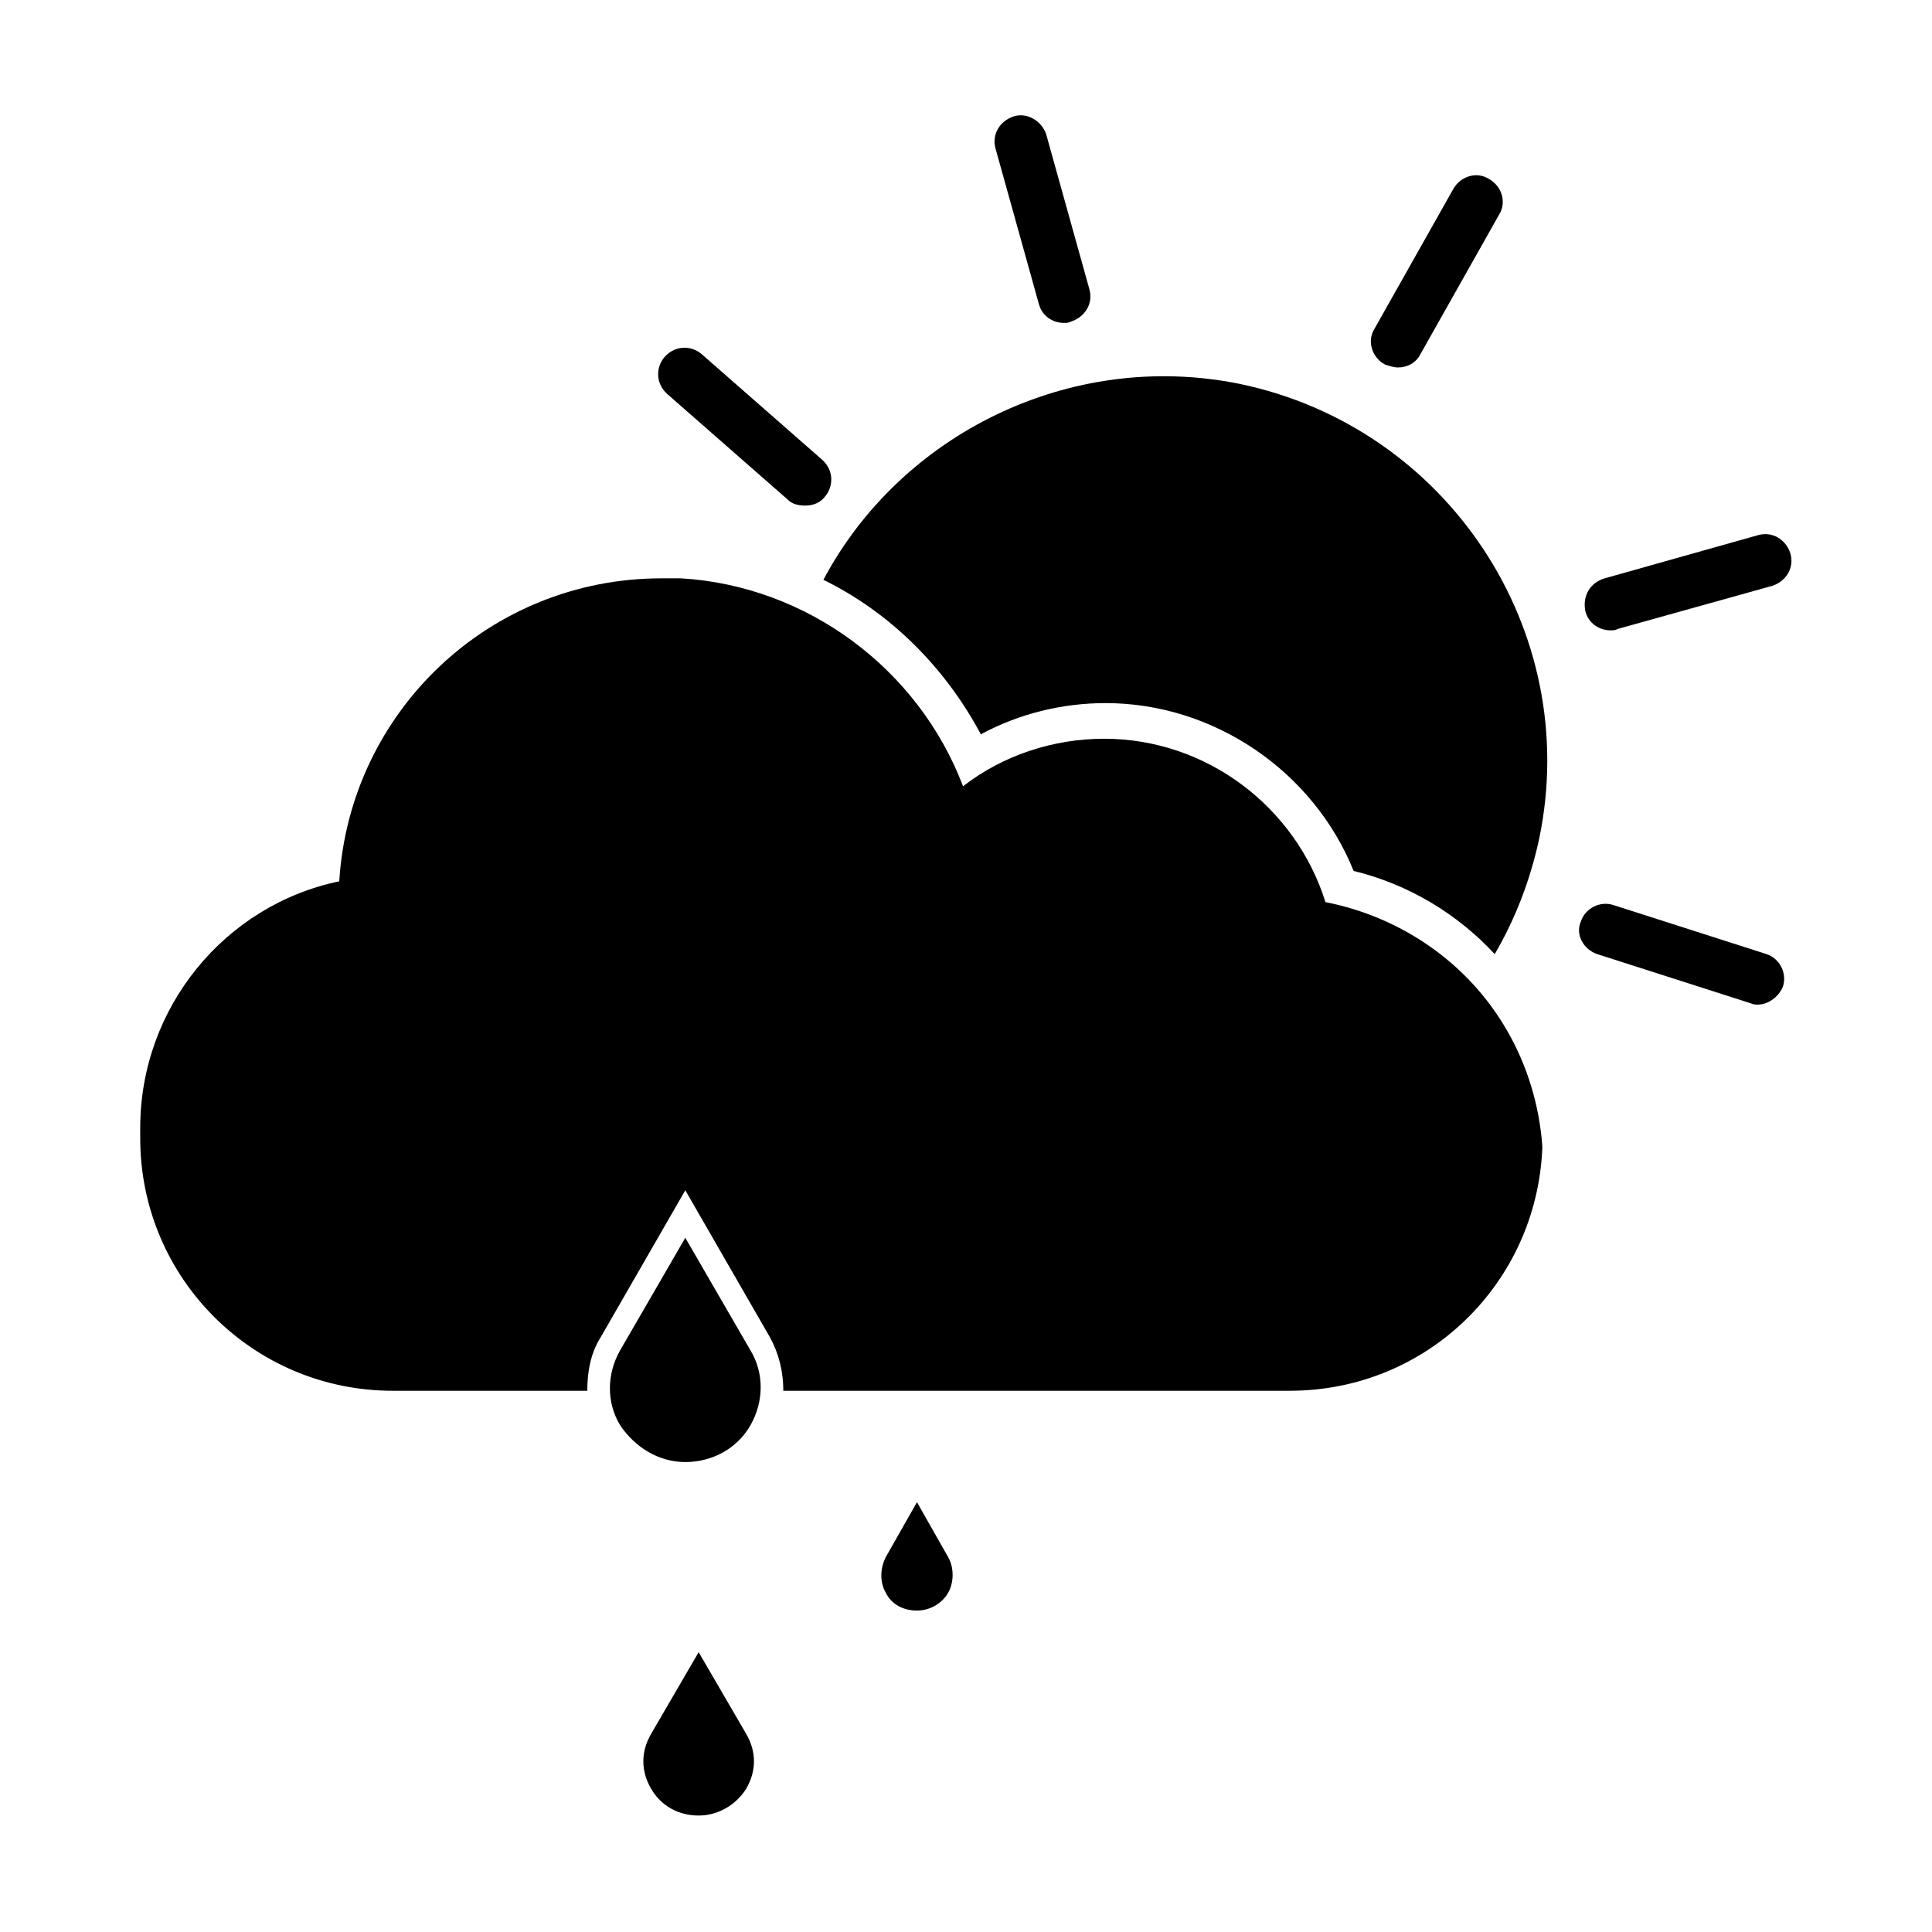
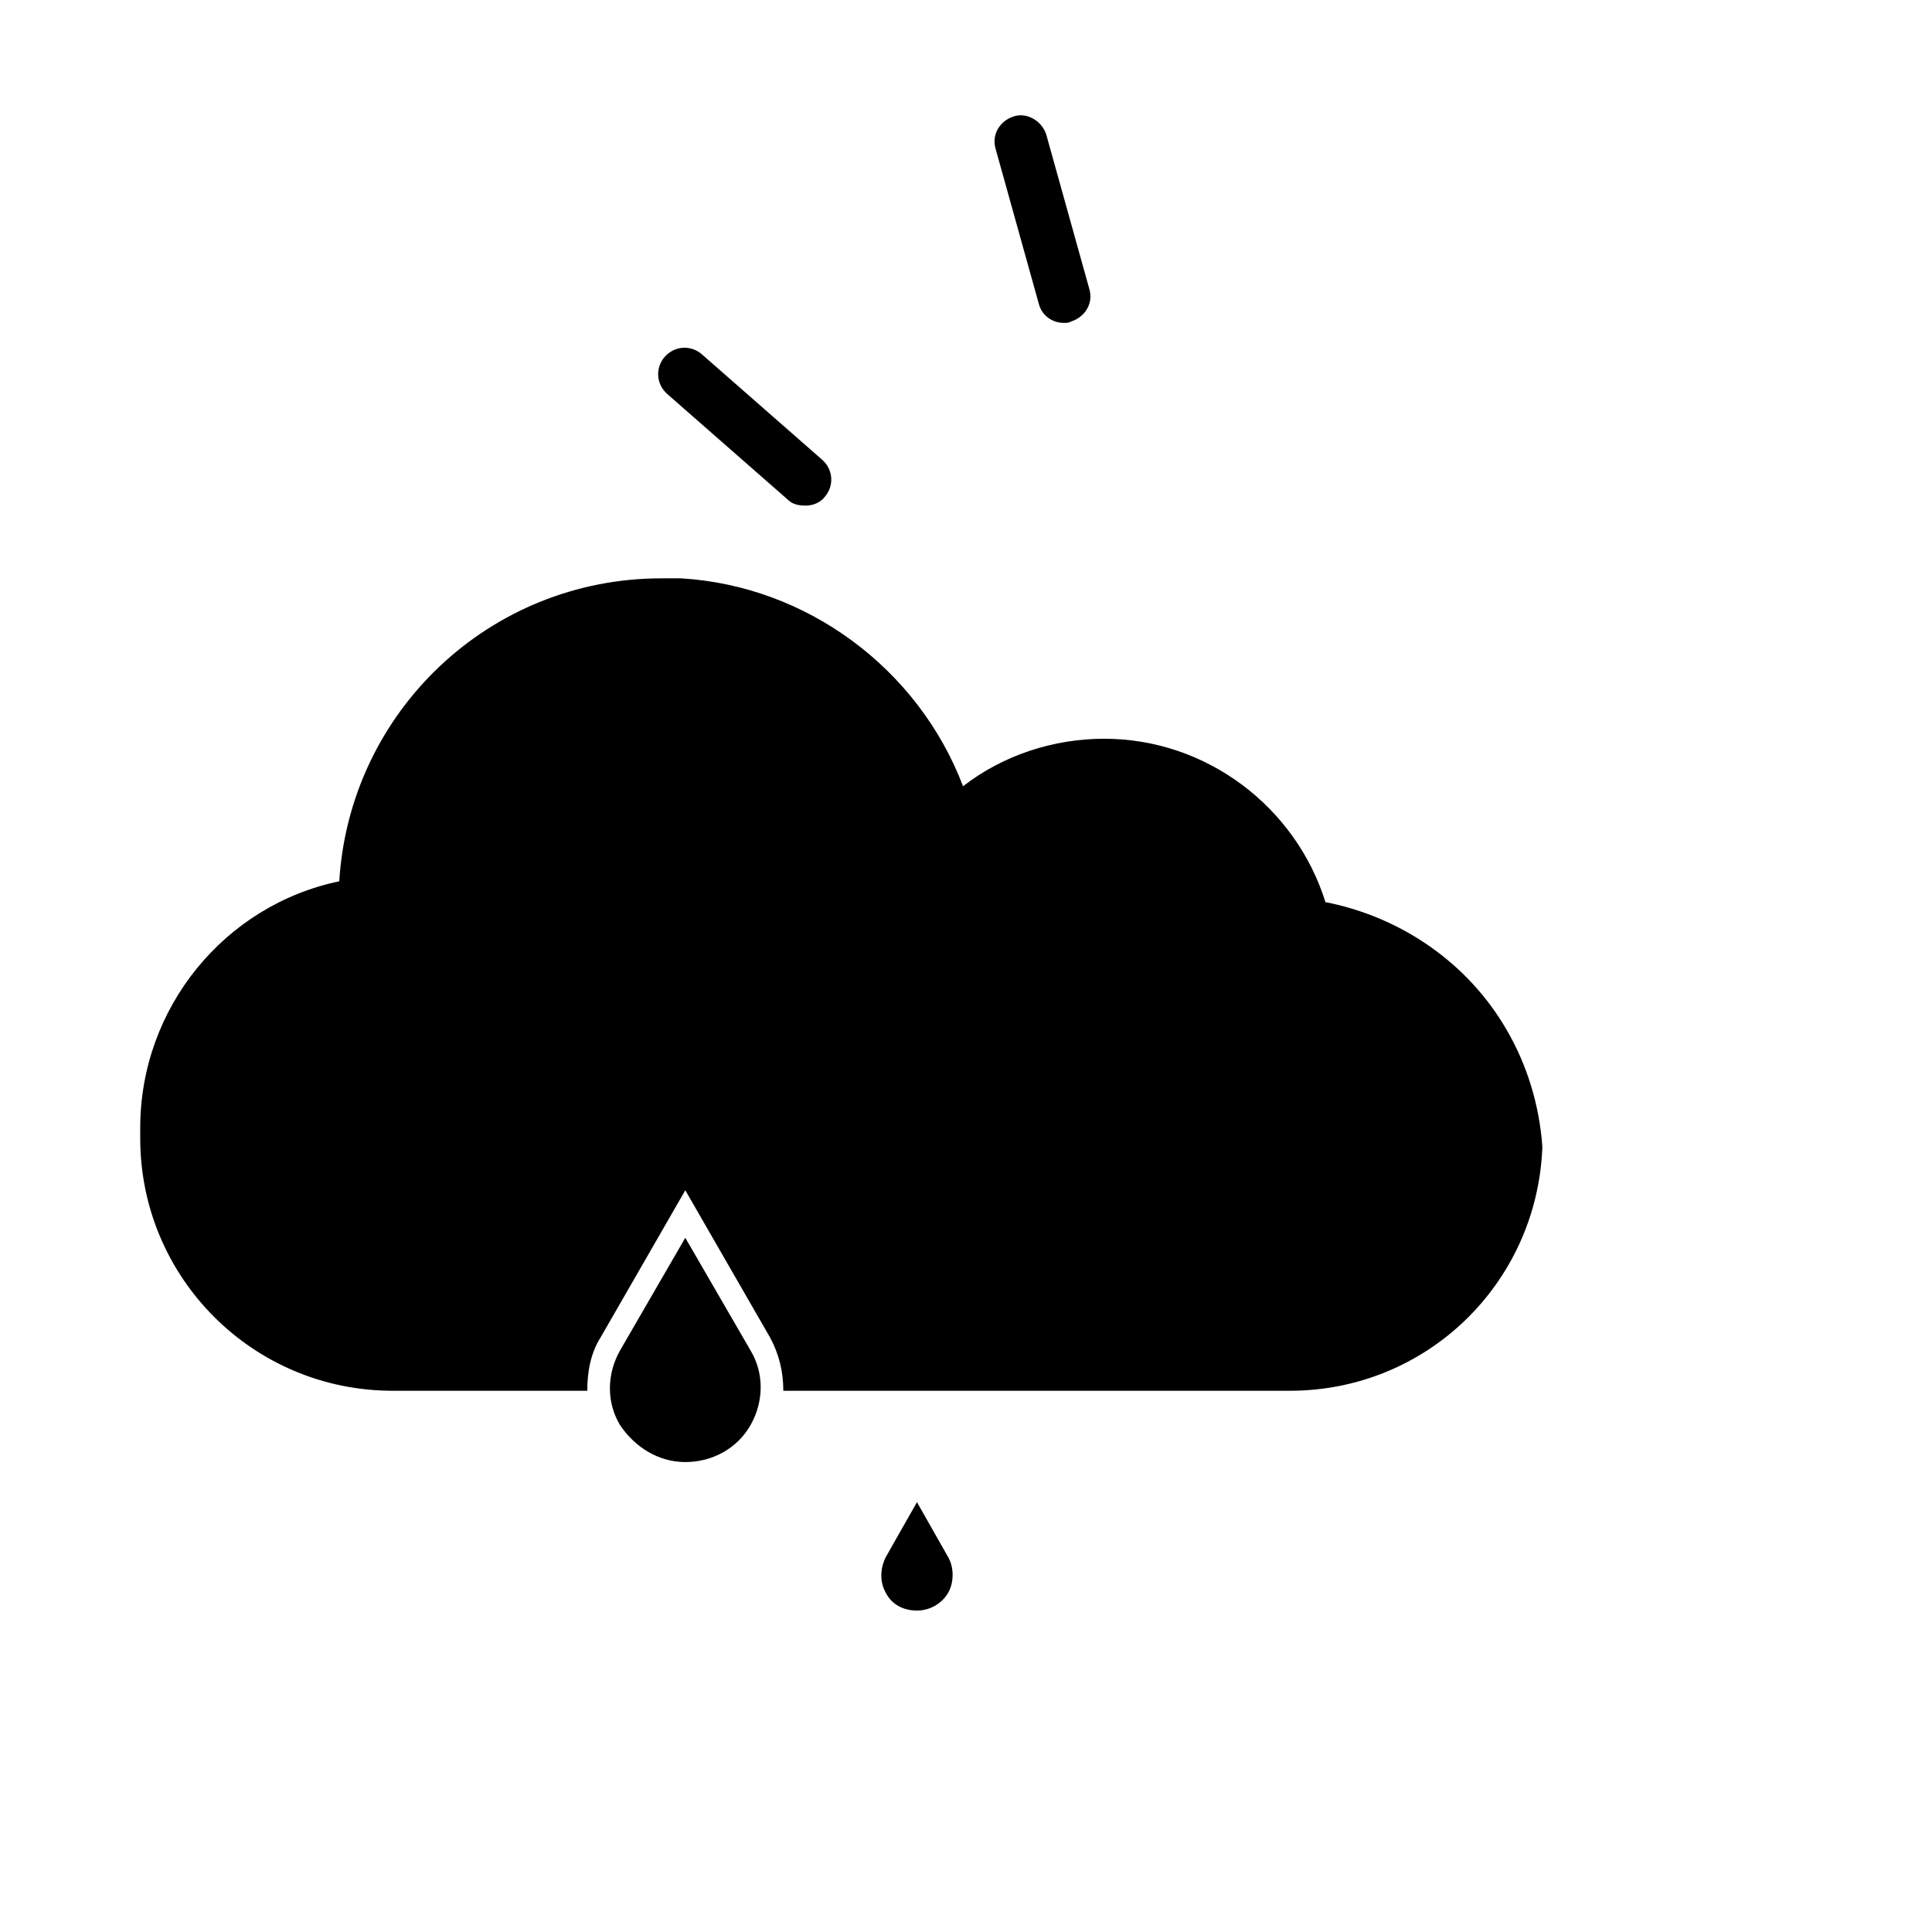
<svg xmlns="http://www.w3.org/2000/svg" fill="#000000" width="800px" height="800px" version="1.1" viewBox="144 144 512 512">
  <g>
    <path d="m325.61 531.46c7.086 0 13.777-3.543 17.32-9.84 3.543-6.297 3.543-13.777 0-19.68l-17.32-29.914-17.32 29.914c-3.543 6.297-3.543 13.777 0 19.68 3.938 5.902 10.234 9.84 17.32 9.84z" />
    <path d="m378.74 556.65c-1.574 3.148-1.574 6.691 0 9.445 1.574 3.148 4.723 4.723 8.266 4.723 3.543 0 6.691-1.969 8.266-4.723 1.574-2.754 1.574-6.691 0-9.445l-8.266-14.562z" />
-     <path d="m329.15 581.84-12.594 21.648c-2.754 4.723-2.754 9.84 0 14.562 2.754 4.723 7.477 7.086 12.594 7.086 5.117 0 9.84-2.754 12.594-7.086 2.754-4.723 2.754-9.84 0-14.562z" />
-     <path d="m514.54 241.38c2.363 0 4.723-1.18 5.902-3.543l20.859-37c1.969-3.148 0.789-7.477-2.754-9.445-3.148-1.969-7.477-0.789-9.445 2.754l-20.859 37c-1.969 3.148-0.789 7.477 2.754 9.445 1.184 0.395 2.363 0.789 3.543 0.789z" />
    <path d="m412.59 174.86c-3.543 1.18-5.902 4.723-4.723 8.66l11.414 40.934c0.789 3.148 3.543 5.117 6.691 5.117 0.789 0 1.18 0 1.969-0.395 3.543-1.18 5.902-4.723 4.723-8.66l-11.414-40.934c-1.184-3.543-5.117-5.902-8.66-4.723z" />
-     <path d="m564.13 305.93c0.789 3.148 3.543 5.117 6.691 5.117 0.789 0 1.18 0 1.969-0.395l40.934-11.414c3.543-1.18 5.902-4.723 4.723-8.66-1.18-3.543-4.723-5.902-8.66-4.723l-40.539 11.414c-3.934 1.18-5.902 4.723-5.117 8.66z" />
-     <path d="m567.28 396.85 40.539 12.988c0.789 0.395 1.574 0.395 1.969 0.395 2.754 0 5.512-1.969 6.691-4.723 1.18-3.543-0.789-7.477-4.328-8.66l-40.539-12.988c-3.543-1.18-7.477 0.789-8.66 4.328-1.574 3.543 0.789 7.477 4.328 8.66z" />
    <path d="m329.94 237.84c-2.754-2.363-7.086-2.363-9.84 0.789-2.363 2.754-2.363 7.086 0.789 9.84l31.883 27.945c1.18 1.18 2.754 1.574 4.723 1.574s3.938-0.789 5.117-2.363c2.363-2.754 2.363-7.086-0.789-9.84z" />
-     <path d="m362.21 297.66c17.711 8.66 32.273 23.223 41.723 40.934 10.234-5.512 21.648-8.266 33.062-8.266 28.734 0 55.105 18.105 65.73 44.477 14.562 3.543 27.551 11.414 37.391 22.043 5.512-9.445 9.445-19.68 11.809-30.699 11.414-55.105-24.402-109.03-79.508-120.44-44.867-9.059-89.738 13.379-110.21 51.953z" />
    <path d="m181.16 442.9v2.754c0 37 29.914 66.914 66.914 66.914h51.562c0-4.723 0.789-9.84 3.543-14.168l22.434-38.965 22.434 38.965c2.363 4.328 3.543 9.055 3.543 14.168h134.22c36.211 0 65.336-28.34 66.914-64.156v-0.789c-0.789-10.629-3.938-21.254-9.445-30.699-10.234-17.711-27.945-29.914-48.02-33.852-7.871-25.191-31.488-43.297-58.648-43.297-13.383 0-26.766 4.328-37.391 12.594-11.809-31.094-41.328-53.137-74.785-55.105h-5.117c-45.656 0-82.656 35.426-85.41 80.293-30.312 6.301-52.746 33.461-52.746 65.344z" />
  </g>
</svg>